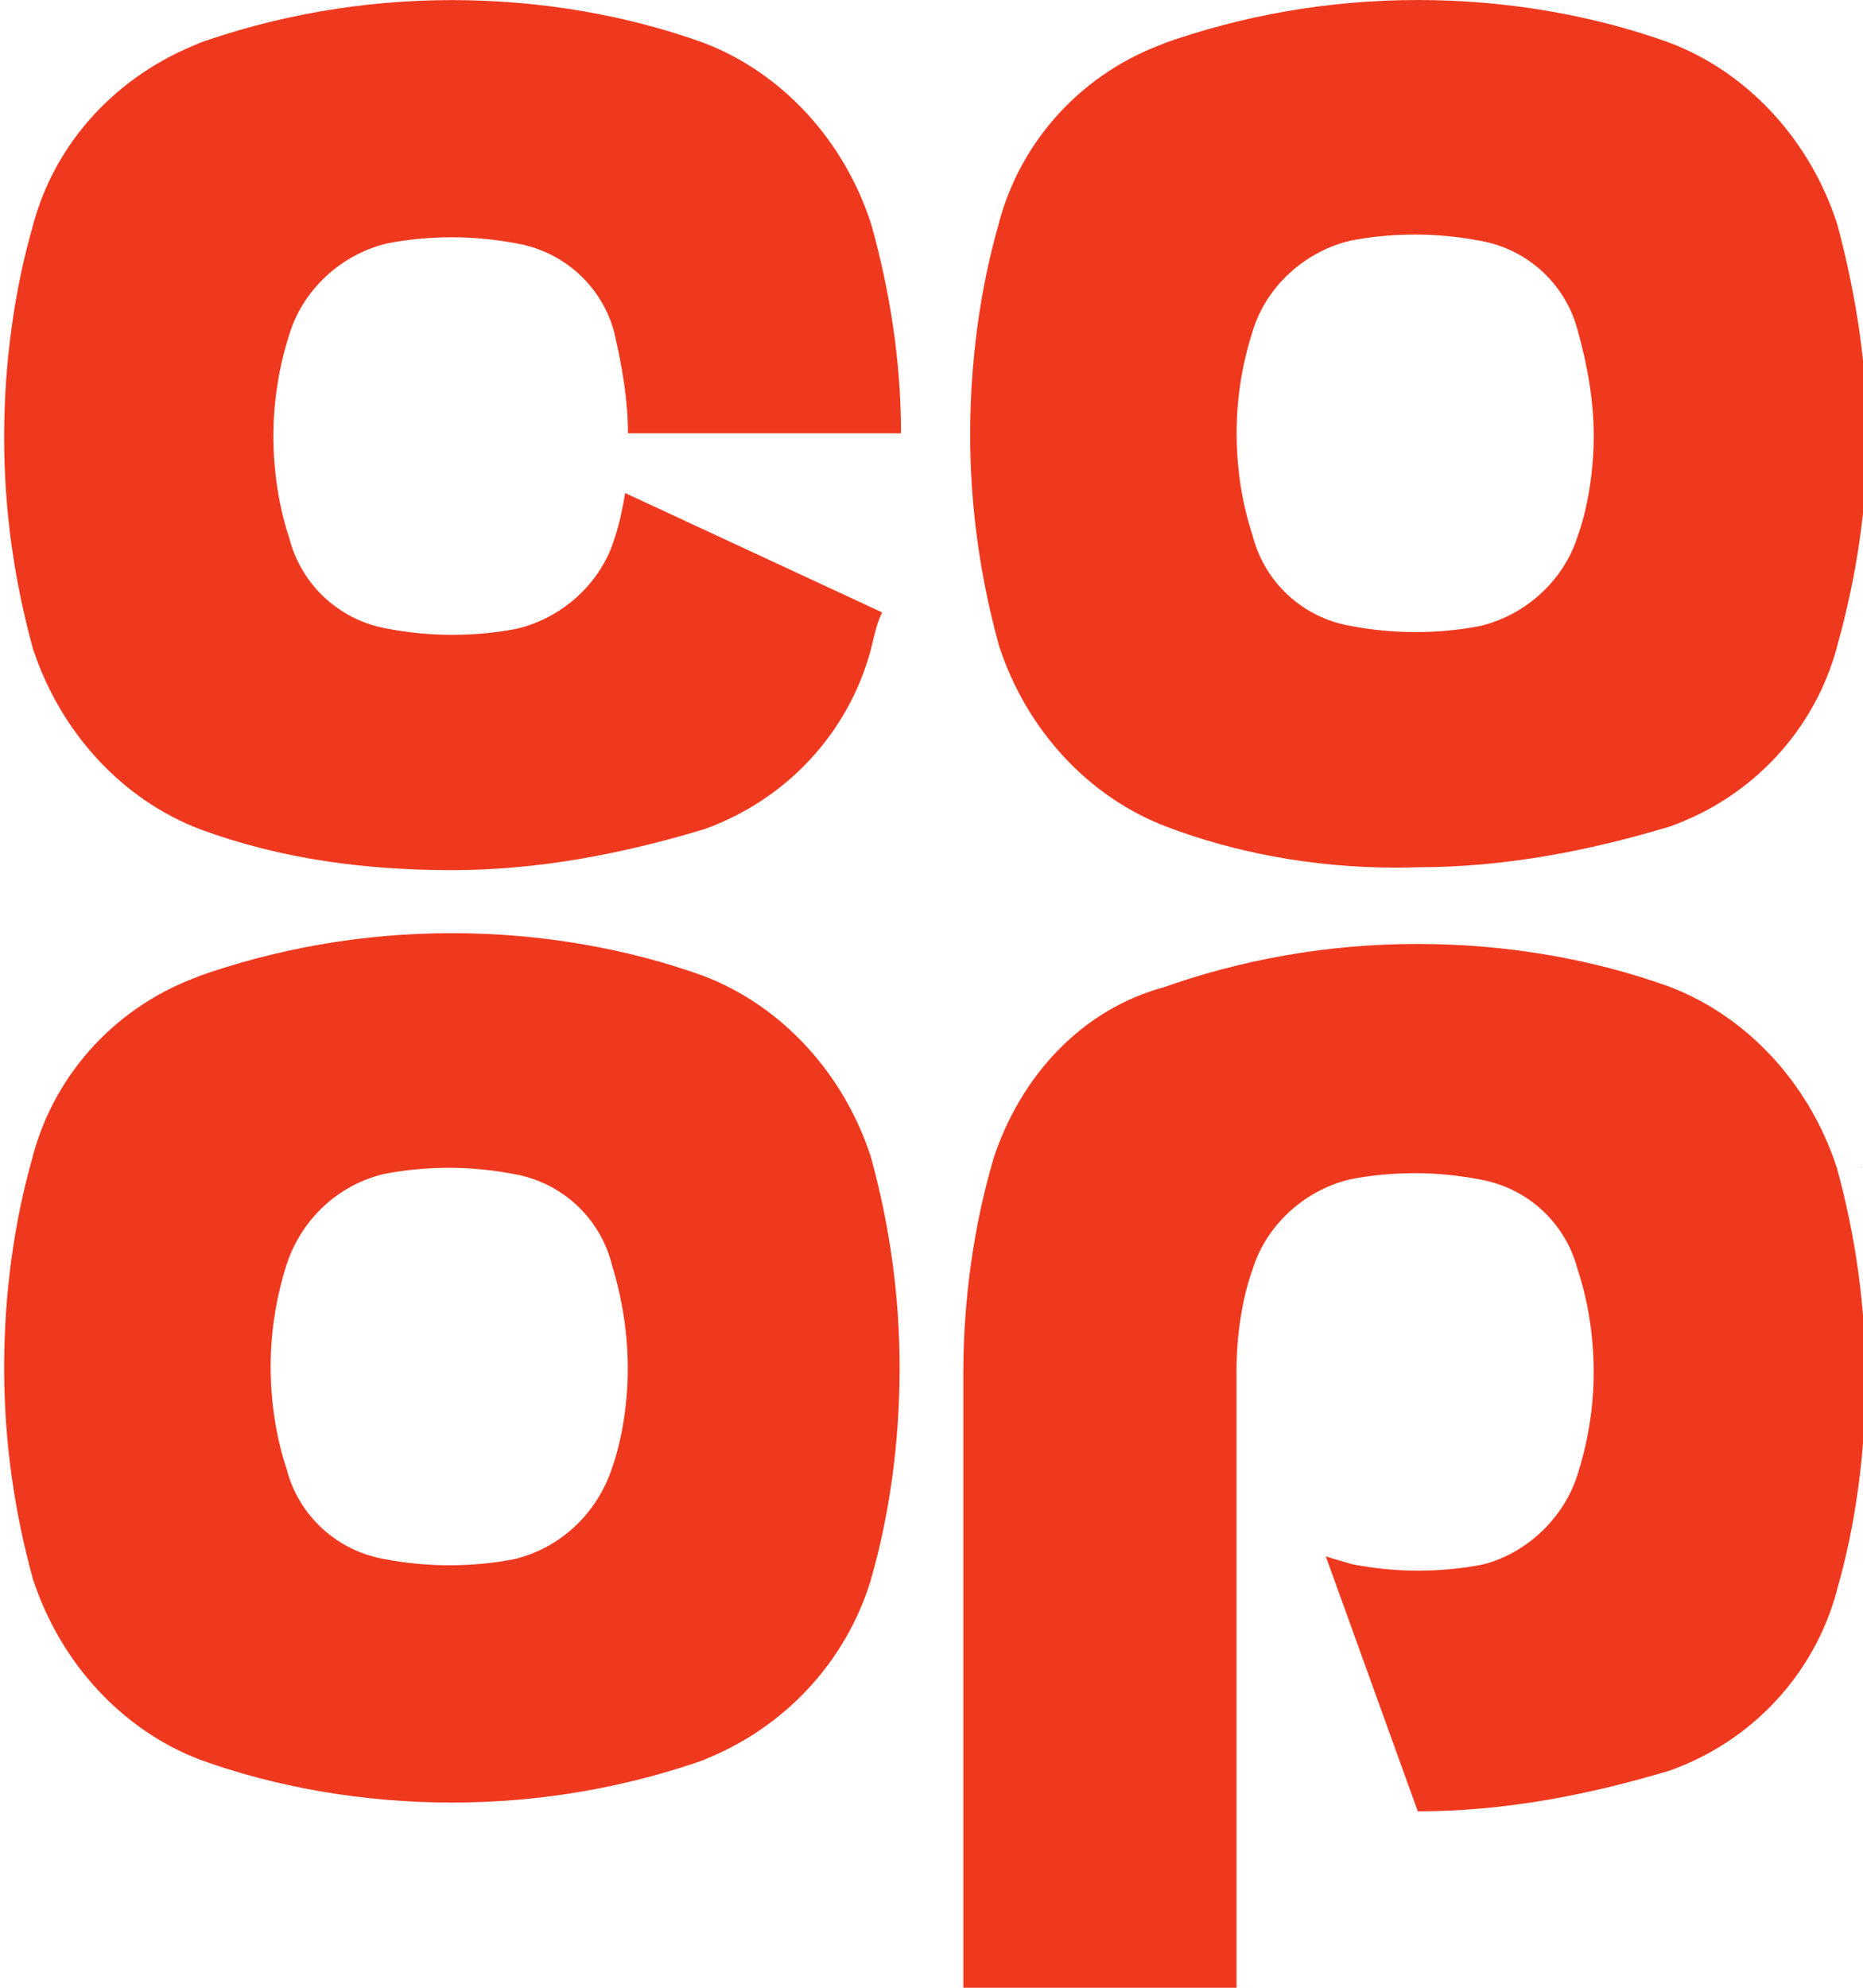
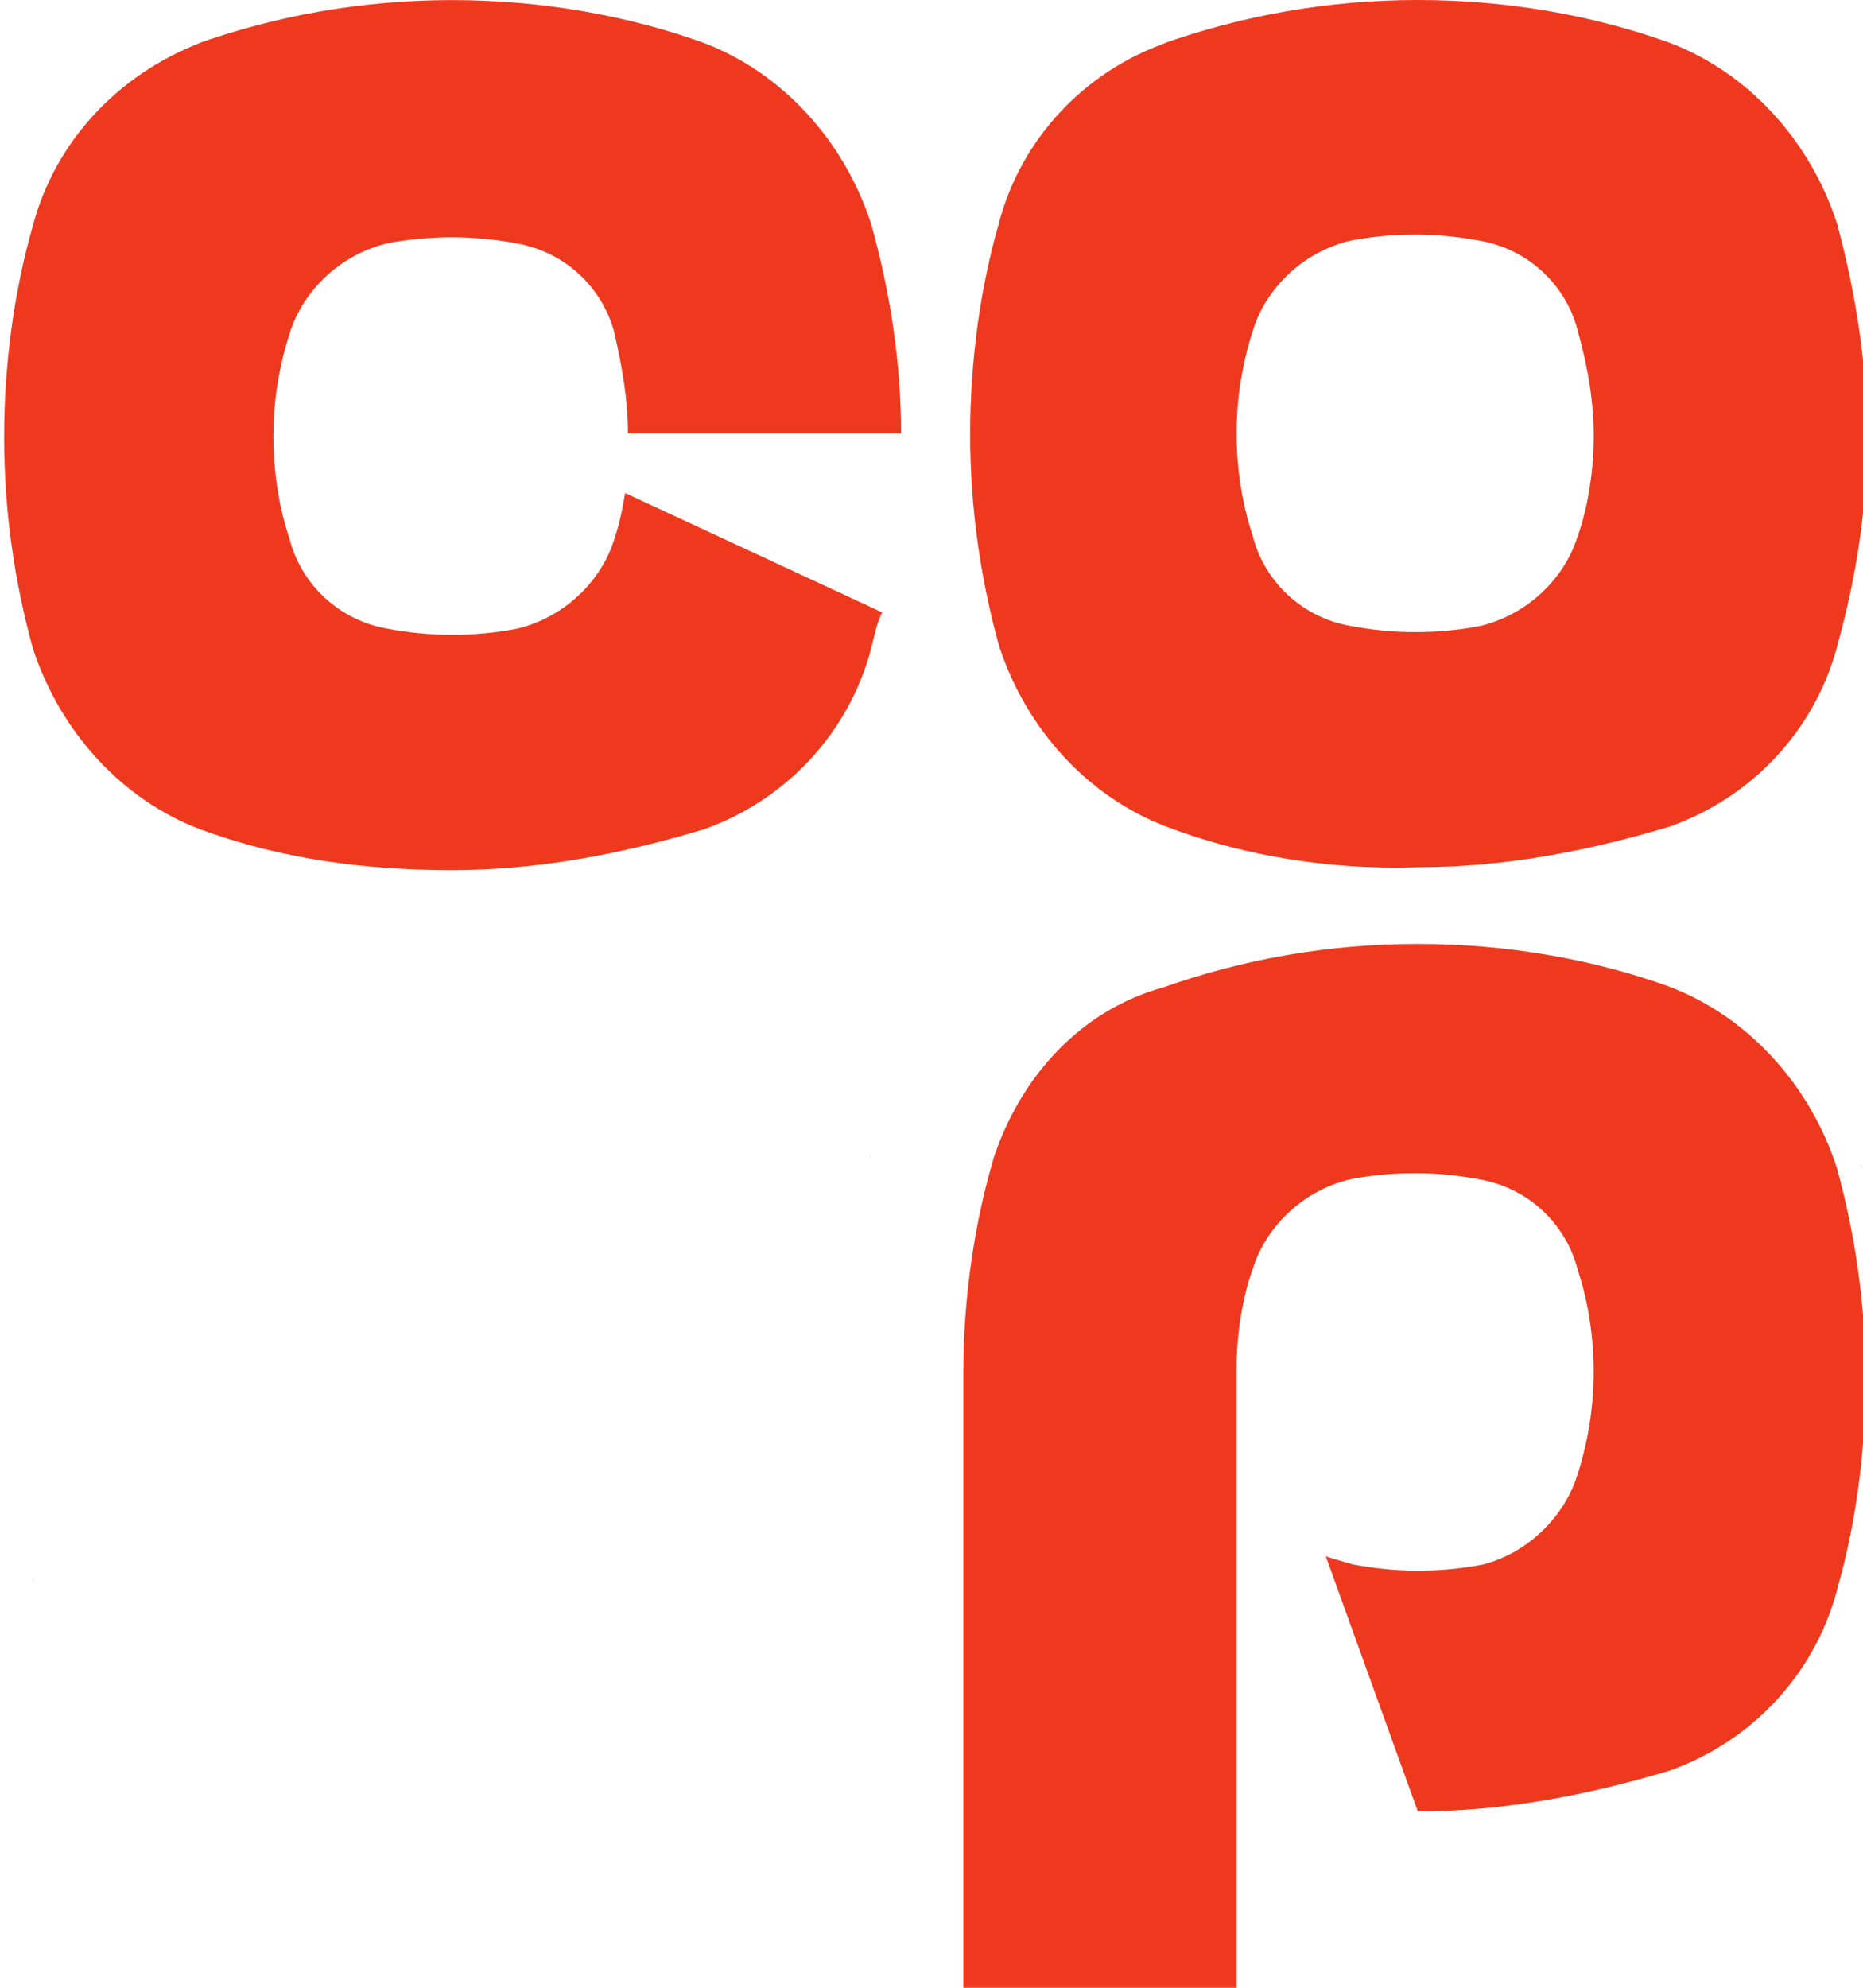
<svg xmlns="http://www.w3.org/2000/svg" fill="#ef391f" height="24" preserveAspectRatio="xMidYMid meet" version="1" viewBox="0.7 0.0 22.5 24.0" width="22.5" zoomAndPan="magnify">
  <g id="change1_1">
    <path d="M11.223,2.711c-0.326-1.016-1.079-1.834-2.025-2.194C8.293,0.19,7.247,0.001,6.159,0.001S4.025,0.19,3.055,0.537l0.065-0.02 C2.106,0.909,1.355,1.728,1.092,2.743C0.875,3.504,0.75,4.378,0.75,5.281c0,0.882,0.123,1.735,0.347,2.547 c0.329,1.011,1.078,1.827,2.023,2.186c0.98,0.36,1.994,0.492,3.039,0.492s2.058-0.197,3.039-0.492 c0.996-0.353,1.75-1.163,2.02-2.172l0.005-0.022c0.033-0.131,0.065-0.295,0.131-0.426L8.25,5.953 C8.217,6.149,8.185,6.313,8.119,6.51C7.957,7.034,7.499,7.46,6.943,7.591C6.707,7.638,6.436,7.665,6.159,7.665 c-0.27,0-0.534-0.027-0.79-0.076C4.799,7.486,4.347,7.066,4.2,6.52L4.198,6.51c-0.125-0.372-0.196-0.8-0.196-1.245 c0-0.436,0.071-0.855,0.199-1.248c0.165-0.522,0.62-0.946,1.174-1.078C5.611,2.892,5.882,2.865,6.16,2.865 c0.27,0,0.534,0.027,0.79,0.076c0.571,0.103,1.022,0.523,1.168,1.07l0.002,0.01c0.098,0.425,0.164,0.818,0.164,1.211h3.298 C11.582,4.381,11.452,3.529,11.223,2.711z" fill="inherit" />
  </g>
  <g id="change1_2">
    <path d="M1.109,7.887c-0.005-0.019-0.007-0.04-0.012-0.059C1.096,7.825,1.094,7.823,1.093,7.82L1.109,7.887z" fill="inherit" />
  </g>
  <g id="change1_3">
    <path d="M1.109,19.122c-0.005-0.019-0.007-0.04-0.012-0.059c-0.001-0.003-0.003-0.005-0.004-0.008L1.109,19.122z" fill="inherit" />
  </g>
  <g id="change1_4">
    <path d="M12.777,7.854c-0.005-0.019-0.007-0.04-0.012-0.059c-0.001-0.003-0.003-0.005-0.003-0.008L12.777,7.854z" fill="inherit" />
  </g>
  <g id="change1_5">
    <path d="M23.249,5.265c0-0.852-0.132-1.703-0.359-2.555c-0.327-1.016-1.078-1.834-2.026-2.194C19.958,0.189,18.913,0,17.824,0 c-1.089,0-2.134,0.189-3.104,0.536l0.065-0.02c-0.996,0.352-1.751,1.163-2.02,2.172L12.76,2.71 c-0.218,0.761-0.343,1.635-0.343,2.538c0,0.882,0.124,1.735,0.348,2.547c0.327,1.011,1.077,1.827,2.022,2.186 c0.824,0.314,1.777,0.495,2.773,0.495c0.094,0,0.188-0.002,0.28-0.005h-0.014c1.047,0,2.058-0.196,3.039-0.491 c0.996-0.353,1.751-1.163,2.022-2.172l0.005-0.022c0.228-0.819,0.359-1.67,0.359-2.522L23.249,5.265z M19.948,5.265 c0,0.393-0.065,0.852-0.195,1.212c-0.164,0.524-0.622,0.95-1.177,1.081c-0.235,0.047-0.507,0.074-0.784,0.074 c-0.27,0-0.533-0.027-0.789-0.076c-0.571-0.102-1.023-0.522-1.169-1.069l-0.002-0.01c-0.125-0.372-0.197-0.8-0.197-1.245 c0-0.437,0.071-0.856,0.199-1.25c0.164-0.522,0.62-0.945,1.175-1.076c0.236-0.047,0.507-0.074,0.784-0.074 c0.27,0,0.533,0.028,0.789,0.076c0.571,0.103,1.022,0.523,1.169,1.069l0.002,0.01c0.13,0.458,0.195,0.884,0.195,1.277V5.265z" fill="inherit" />
  </g>
  <g id="change1_6">
    <path d="M11.206,13.911c0.005,0.019,0.007,0.04,0.012,0.059c0.001,0.003,0.003,0.005,0.004,0.008L11.206,13.911z" fill="inherit" />
  </g>
  <g id="change1_7">
    <path d="M18.607,18.89c-0.235,0.047-0.507,0.074-0.784,0.074c-0.271,0-0.535-0.028-0.791-0.077c-0.098-0.031-0.224-0.063-0.32-0.096 l1.111,3.079c1.047,0,2.058-0.197,3.039-0.491c0.996-0.353,1.75-1.163,2.022-2.172l0.005-0.022c0.218-0.761,0.342-1.635,0.342-2.538 c0-0.882-0.123-1.735-0.347-2.547c-0.329-1.012-1.078-1.827-2.023-2.187c-0.905-0.327-1.951-0.516-3.039-0.516 c-1.089,0-2.134,0.189-3.104,0.536l0.065-0.02c-1.014,0.263-1.765,1.082-2.092,2.098h0.002c-0.225,0.765-0.356,1.644-0.359,2.554V24 h3.3v-7.468c0-0.393,0.065-0.852,0.196-1.212c0.163-0.524,0.621-0.95,1.177-1.081c0.236-0.047,0.507-0.074,0.784-0.074 c0.27,0,0.533,0.028,0.789,0.077c0.571,0.103,1.022,0.523,1.169,1.069l0.002,0.01c0.125,0.372,0.196,0.8,0.196,1.245 c0,0.436-0.071,0.855-0.198,1.248C19.584,18.335,19.128,18.76,18.607,18.89z" fill="inherit" />
  </g>
  <g id="change1_8">
-     <path d="M11.217,19.079l0.006-0.024c0.218-0.761,0.342-1.635,0.342-2.538c0-0.882-0.123-1.735-0.347-2.547 c-0.328-1.012-1.078-1.827-2.022-2.187c-0.905-0.327-1.951-0.516-3.039-0.516c-1.088,0-2.134,0.189-3.104,0.536l0.065-0.02 c-0.996,0.353-1.751,1.164-2.021,2.173l-0.005,0.022c-0.218,0.761-0.342,1.635-0.342,2.538c0,0.882,0.123,1.735,0.347,2.547 c0.329,1.011,1.078,1.827,2.023,2.185c0.905,0.327,1.951,0.516,3.039,0.516s2.134-0.189,3.104-0.536l-0.065,0.02 C10.173,20.864,10.914,20.068,11.217,19.079z M8.282,16.532c0,0.393-0.066,0.852-0.197,1.212c-0.183,0.538-0.621,0.945-1.165,1.079 l-0.011,0.002c-0.235,0.047-0.507,0.074-0.784,0.074c-0.27,0-0.534-0.027-0.79-0.076C4.764,18.72,4.313,18.3,4.166,17.754 l-0.002-0.01c-0.125-0.372-0.195-0.8-0.195-1.245c0-0.436,0.071-0.855,0.198-1.248c0.182-0.537,0.619-0.943,1.164-1.075l0.011-0.002 C5.577,14.127,5.848,14.1,6.126,14.1c0.27,0,0.534,0.028,0.79,0.077c0.571,0.103,1.021,0.523,1.168,1.069l0.002,0.01 C8.217,15.682,8.283,16.107,8.282,16.532L8.282,16.532z" fill="inherit" />
-   </g>
+     </g>
  <g id="change1_9">
    <path d="M23.172,14.041c0.005,0.019,0.007,0.04,0.012,0.059c0.001,0.003,0.003,0.005,0.004,0.008L23.172,14.041z" fill="inherit" />
  </g>
</svg>